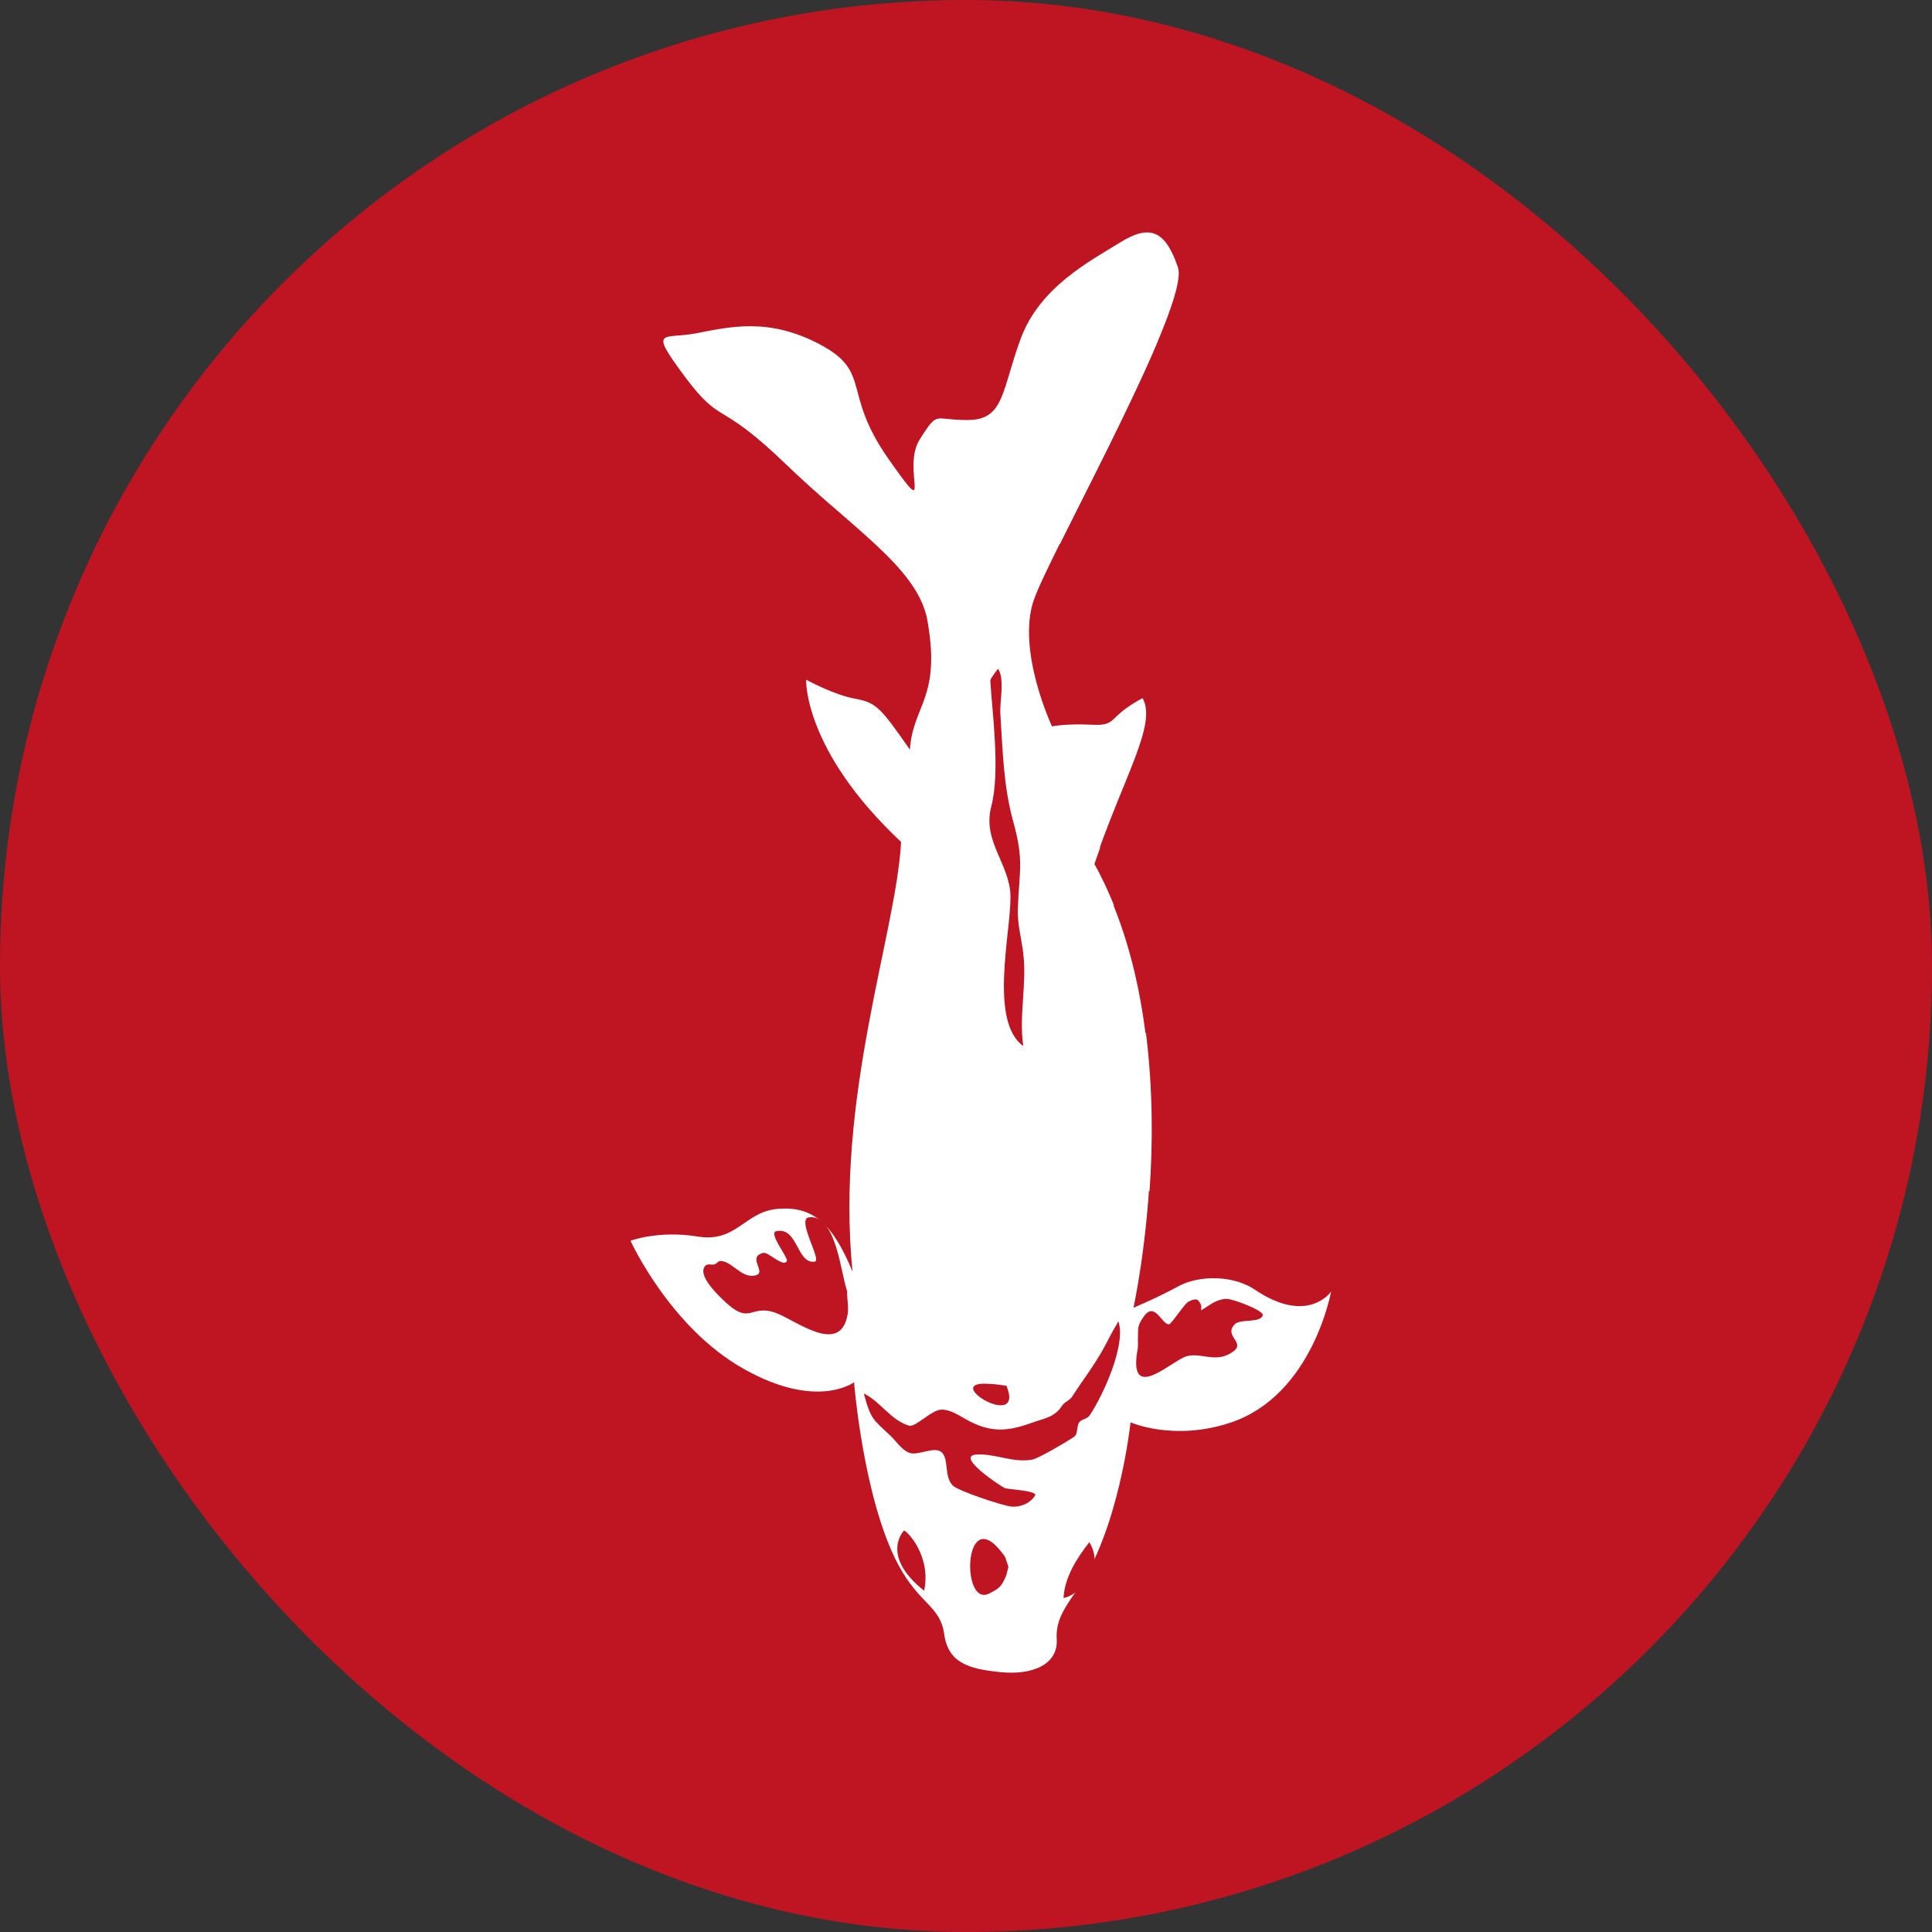
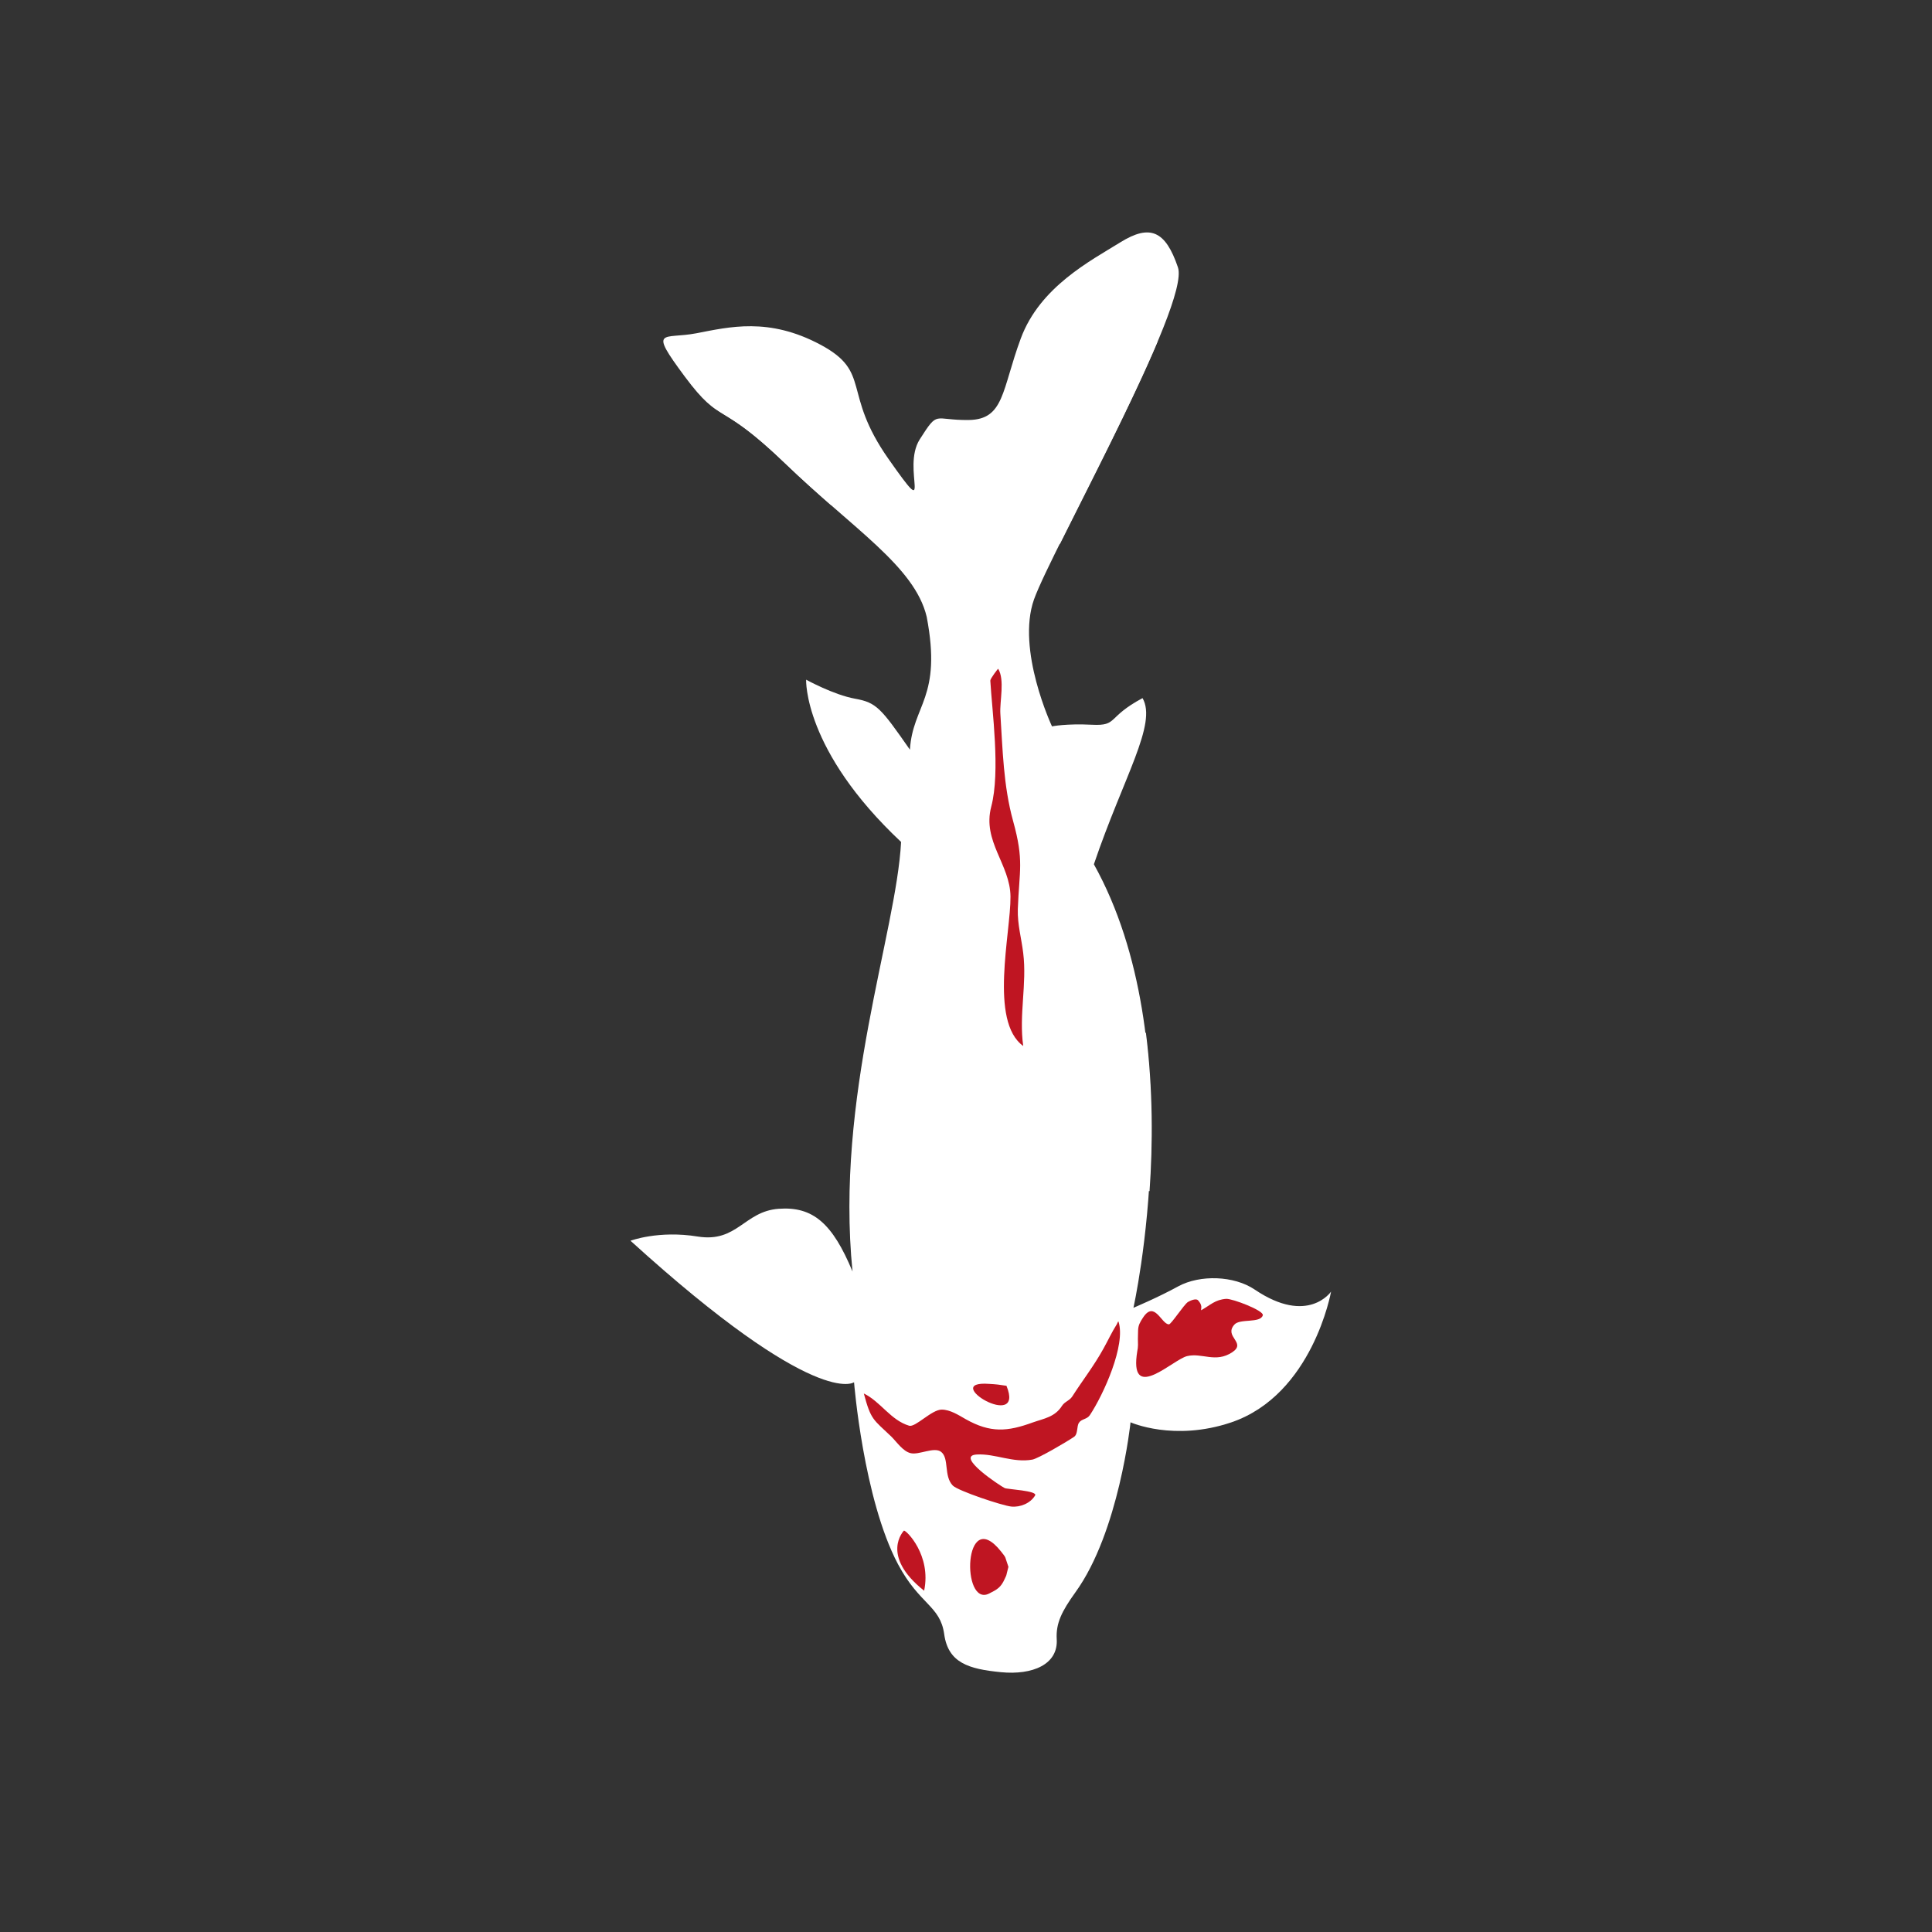
<svg xmlns="http://www.w3.org/2000/svg" width="72" height="72" viewBox="0 0 72 72" fill="none">
  <rect x="0" y="0" width="72" height="72" fill="#333333" stroke="none" />
-   <rect width="72" height="72" rx="36" fill="#BF1522" />
-   <path d="M33.111 17.102C31.359 14.608 32.504 13.876 30.575 12.845C28.646 11.814 27.178 12.185 25.947 12.421C24.715 12.656 24.144 12.182 25.521 14.035C26.907 15.895 26.747 14.849 29.268 17.275C31.784 19.708 34.085 21.102 34.535 22.985C35.114 26.013 34.015 26.255 33.91 27.939C32.828 26.388 32.667 26.183 31.867 26.039C31.067 25.895 30.042 25.33 30.042 25.33C30.042 25.33 29.933 27.953 33.581 31.377C33.402 34.784 31.121 40.887 31.771 47.386C31.025 45.591 30.297 44.953 29.016 45.048C27.734 45.143 27.477 46.316 26.008 46.083C24.546 45.843 23.497 46.239 23.497 46.239C23.497 46.239 24.966 49.472 27.713 51.012C30.454 52.561 31.828 51.512 31.828 51.512C31.828 51.512 32.173 55.857 33.467 58.295C34.274 59.813 35.039 59.829 35.188 60.903C35.337 61.977 36.111 62.2 37.297 62.317C38.483 62.434 39.439 62.027 39.381 61.089C39.346 60.495 39.569 60.048 40.077 59.341C41.706 57.092 42.132 53.005 42.132 53.005C42.132 53.005 43.743 53.73 45.882 53.009C48.924 51.977 49.605 48.134 49.605 48.134C49.605 48.134 48.747 49.399 46.765 48.062C45.986 47.533 44.719 47.502 43.918 47.934C43.151 48.356 42.24 48.737 42.24 48.737C42.24 48.737 44.456 38.829 40.766 32.209C41.876 28.939 43.133 26.979 42.579 26.017C41.232 26.737 41.676 27.057 40.699 27.009C39.721 26.96 39.205 27.07 39.205 27.07C39.205 27.07 37.867 24.22 38.535 22.337C39.21 20.459 44.37 11.335 43.898 9.962C43.433 8.595 42.858 8.344 41.751 9.031C40.643 9.718 38.754 10.69 38.042 12.613C37.33 14.535 37.433 15.635 36.102 15.652C34.77 15.669 34.984 15.264 34.276 16.374C33.574 17.476 34.862 19.596 33.111 17.102Z" fill="white" />
+   <path d="M33.111 17.102C31.359 14.608 32.504 13.876 30.575 12.845C28.646 11.814 27.178 12.185 25.947 12.421C24.715 12.656 24.144 12.182 25.521 14.035C26.907 15.895 26.747 14.849 29.268 17.275C31.784 19.708 34.085 21.102 34.535 22.985C35.114 26.013 34.015 26.255 33.91 27.939C32.828 26.388 32.667 26.183 31.867 26.039C31.067 25.895 30.042 25.33 30.042 25.33C30.042 25.33 29.933 27.953 33.581 31.377C33.402 34.784 31.121 40.887 31.771 47.386C31.025 45.591 30.297 44.953 29.016 45.048C27.734 45.143 27.477 46.316 26.008 46.083C24.546 45.843 23.497 46.239 23.497 46.239C30.454 52.561 31.828 51.512 31.828 51.512C31.828 51.512 32.173 55.857 33.467 58.295C34.274 59.813 35.039 59.829 35.188 60.903C35.337 61.977 36.111 62.2 37.297 62.317C38.483 62.434 39.439 62.027 39.381 61.089C39.346 60.495 39.569 60.048 40.077 59.341C41.706 57.092 42.132 53.005 42.132 53.005C42.132 53.005 43.743 53.73 45.882 53.009C48.924 51.977 49.605 48.134 49.605 48.134C49.605 48.134 48.747 49.399 46.765 48.062C45.986 47.533 44.719 47.502 43.918 47.934C43.151 48.356 42.24 48.737 42.24 48.737C42.24 48.737 44.456 38.829 40.766 32.209C41.876 28.939 43.133 26.979 42.579 26.017C41.232 26.737 41.676 27.057 40.699 27.009C39.721 26.96 39.205 27.07 39.205 27.07C39.205 27.07 37.867 24.22 38.535 22.337C39.21 20.459 44.37 11.335 43.898 9.962C43.433 8.595 42.858 8.344 41.751 9.031C40.643 9.718 38.754 10.69 38.042 12.613C37.33 14.535 37.433 15.635 36.102 15.652C34.77 15.669 34.984 15.264 34.276 16.374C33.574 17.476 34.862 19.596 33.111 17.102Z" fill="white" />
  <path d="M37.899 39.985C37.905 39.45 36.653 39.431 36.405 39.256C36.075 39.027 36.197 38.41 35.941 38.09C35.701 37.796 35.278 37.667 35.019 37.383C34.776 37.124 34.71 36.77 34.495 36.508C34.042 35.966 33.473 35.846 32.867 35.82C32.367 38.241 31.795 41.017 31.695 44.062C31.77 44.109 31.85 44.149 31.904 44.192C32.727 44.757 33.355 45.503 34.434 45.131C35.029 44.922 35.166 45.095 35.716 45.175C35.984 45.216 36.177 44.807 36.441 44.807C36.976 44.812 37.337 45.267 37.822 45.396C37.923 45.427 37.958 44.715 37.955 44.687C38.05 44.011 38.158 42.805 38.587 42.273C38.618 42.235 38.605 42.375 38.603 42.424C38.581 42.669 38.767 42.983 38.793 43.23C38.864 43.764 39.567 46.39 40.05 46.165C40.889 45.764 41.807 44.472 42.561 44.378C42.643 44.369 42.734 44.38 42.84 44.39C42.962 42.668 42.972 40.605 42.704 38.481C42.069 38.972 41.483 39.93 41.064 40.294C40.312 40.93 39.18 41.12 38.242 41.317C37.849 41.4 37.219 41.62 36.809 41.553C36.349 41.47 35.985 41.113 35.574 41.031C35.049 40.934 33.43 40.857 33.757 39.878C34.123 38.755 37.887 41.105 37.899 39.985Z" fill="white" />
  <path d="M37.658 33.415C37.67 34.767 36.855 38.062 38.133 38.981C37.967 37.819 38.276 36.675 38.132 35.517C38.066 34.961 37.916 34.464 37.931 33.886C37.983 32.422 38.171 32.096 37.754 30.592C37.393 29.284 37.367 27.933 37.28 26.595C37.252 26.133 37.452 25.34 37.199 24.923C37.198 24.909 36.905 25.288 36.906 25.364C36.969 26.482 37.287 28.747 36.941 30.061C36.599 31.354 37.649 32.214 37.658 33.415Z" fill="#BF1522" />
-   <path d="M39.693 31.782C39.579 32.995 39.824 33.469 40.35 34.496C40.517 34.832 40.569 35.188 40.881 35.44C41.017 35.55 41.342 34.62 41.511 33.727C41.295 33.201 41.06 32.685 40.786 32.2C40.854 31.991 40.931 31.803 40.999 31.594C40.945 31.475 40.89 31.356 40.842 31.229C40.66 30.818 40.655 30.513 40.535 30.102C40.389 29.583 40.069 29.186 39.798 28.729C39.782 28.703 39.528 28.272 39.515 28.287C39.012 28.91 39.763 30.094 39.835 30.767C39.883 31.157 39.728 31.396 39.693 31.782Z" fill="white" />
  <path d="M35.988 52.888C35.722 52.736 35.409 52.533 35.096 52.532C34.721 52.53 34.119 53.199 33.883 53.133C33.194 52.929 32.822 52.239 32.192 51.931C32.458 52.924 32.537 52.888 33.217 53.537C33.419 53.738 33.651 54.088 33.936 54.155C34.249 54.233 34.818 53.902 35.077 54.11C35.38 54.356 35.165 55.01 35.508 55.363C35.71 55.563 37.352 56.111 37.689 56.145C38.026 56.178 38.404 56.02 38.575 55.731C38.681 55.553 37.53 55.502 37.442 55.456C37.296 55.388 35.556 54.247 36.406 54.205C37.089 54.167 37.752 54.527 38.474 54.395C38.699 54.35 39.719 53.755 40.023 53.549C40.179 53.449 40.12 53.15 40.21 53.022C40.305 52.873 40.51 52.9 40.617 52.736C41.126 51.967 41.964 50.121 41.684 49.255C41.673 49.221 41.641 49.308 41.624 49.345C41.434 49.643 41.293 49.956 41.118 50.267C40.769 50.901 40.341 51.446 39.96 52.042C39.859 52.199 39.682 52.232 39.58 52.388C39.313 52.812 38.909 52.862 38.487 53.011C37.544 53.355 36.911 53.408 35.988 52.888Z" fill="#BF1522" />
-   <path d="M26.869 46.992C26.777 46.981 26.713 47.092 26.626 47.122C26.504 47.149 26.364 47.073 26.272 47.187C26.002 47.521 26.691 48.191 26.9 48.398C27.972 49.464 27.914 48.589 28.879 48.916C29.636 49.176 31.332 50.572 31.592 48.961C31.633 48.693 31.558 48.381 31.571 48.116C31.339 47.502 31.17 45.256 30.154 45.364C29.659 45.417 30.645 46.979 30.364 47.016C29.688 47.122 29.739 45.707 28.931 45.883C28.612 45.952 29.398 46.875 29.321 47.002C29.18 47.239 28.623 46.638 28.441 46.692C27.826 46.848 28.579 47.407 28.169 47.527C27.642 47.666 27.325 47.033 26.869 46.992Z" fill="#BF1522" />
  <path d="M42.598 49.102C42.485 49.274 42.42 49.385 42.413 49.58C42.411 49.691 42.409 49.803 42.406 49.9C42.42 50.301 42.397 50.207 42.36 50.516C42.154 52.232 43.723 50.663 44.237 50.539C44.799 50.403 45.3 50.807 45.923 50.394C46.468 50.031 45.598 49.818 46.001 49.365C46.205 49.128 46.975 49.324 47.061 49.016C47.112 48.844 45.932 48.393 45.697 48.404C45.284 48.434 45.111 48.633 44.764 48.83C44.757 48.838 44.772 48.711 44.77 48.697C44.76 48.601 44.719 48.543 44.655 48.467C44.575 48.364 44.344 48.479 44.272 48.521C44.123 48.614 43.64 49.366 43.562 49.354C43.285 49.355 43.028 48.445 42.598 49.102Z" fill="#BF1522" />
  <path d="M36.867 59.384C37.163 59.235 37.301 59.158 37.441 58.844C37.537 58.633 37.467 58.828 37.581 58.392C37.431 57.97 37.521 58.093 37.304 57.817C35.902 56.057 35.814 59.927 36.867 59.384Z" fill="#BF1522" />
  <path d="M37.508 51.644C37.24 51.603 37.127 51.587 36.862 51.573C34.979 51.434 38.221 53.387 37.508 51.644Z" fill="#BF1522" />
  <path d="M36.807 18.493C36.802 18.64 36.761 18.783 36.791 18.932C37.123 20.682 39.098 17.972 39.199 17.94C39.819 17.701 38.909 19.651 38.945 19.793C39.032 20.09 39.24 20.22 39.502 20.269C40.56 18.136 42.162 15.049 43.132 12.745C43.069 12.682 43 12.613 42.931 12.558C42.424 12.16 41.691 12.058 41.322 12.701C40.93 13.389 41.119 13.993 41.14 14.713C41.147 14.97 40.987 15.167 40.907 15.391C40.475 16.624 39.626 15.034 38.912 15.436C38.08 15.907 39.056 16.657 38.675 17.253C37.742 18.734 37.01 15.833 36.807 18.493Z" fill="white" />
  <path d="M30.343 17.001C29.186 16.694 28.473 13.846 27.221 14.278C26.833 14.416 26.616 14.731 26.52 15.13C27.08 15.57 27.559 15.631 29.268 17.275C29.864 17.843 30.432 18.352 30.975 18.829C31.349 18.428 32.25 18.867 32.432 18.424C32.56 18.126 32.09 17.495 32.003 17.199C31.868 16.714 31.767 15.051 31.131 14.487C30.917 14.301 30.646 14.233 30.307 14.373C29.063 14.887 31.565 17.322 30.343 17.001Z" fill="white" />
  <path d="M33.687 57.042C33.687 57.042 32.779 57.965 34.44 59.282C34.716 57.961 33.776 57.026 33.687 57.042Z" fill="#BF1522" />
-   <path d="M40.606 58.764C41.032 58.066 40.593 57.474 40.593 57.474C40.106 58.109 39.683 58.772 39.634 59.548C39.635 59.562 40.18 59.462 40.606 58.764Z" fill="#BF1522" />
</svg>